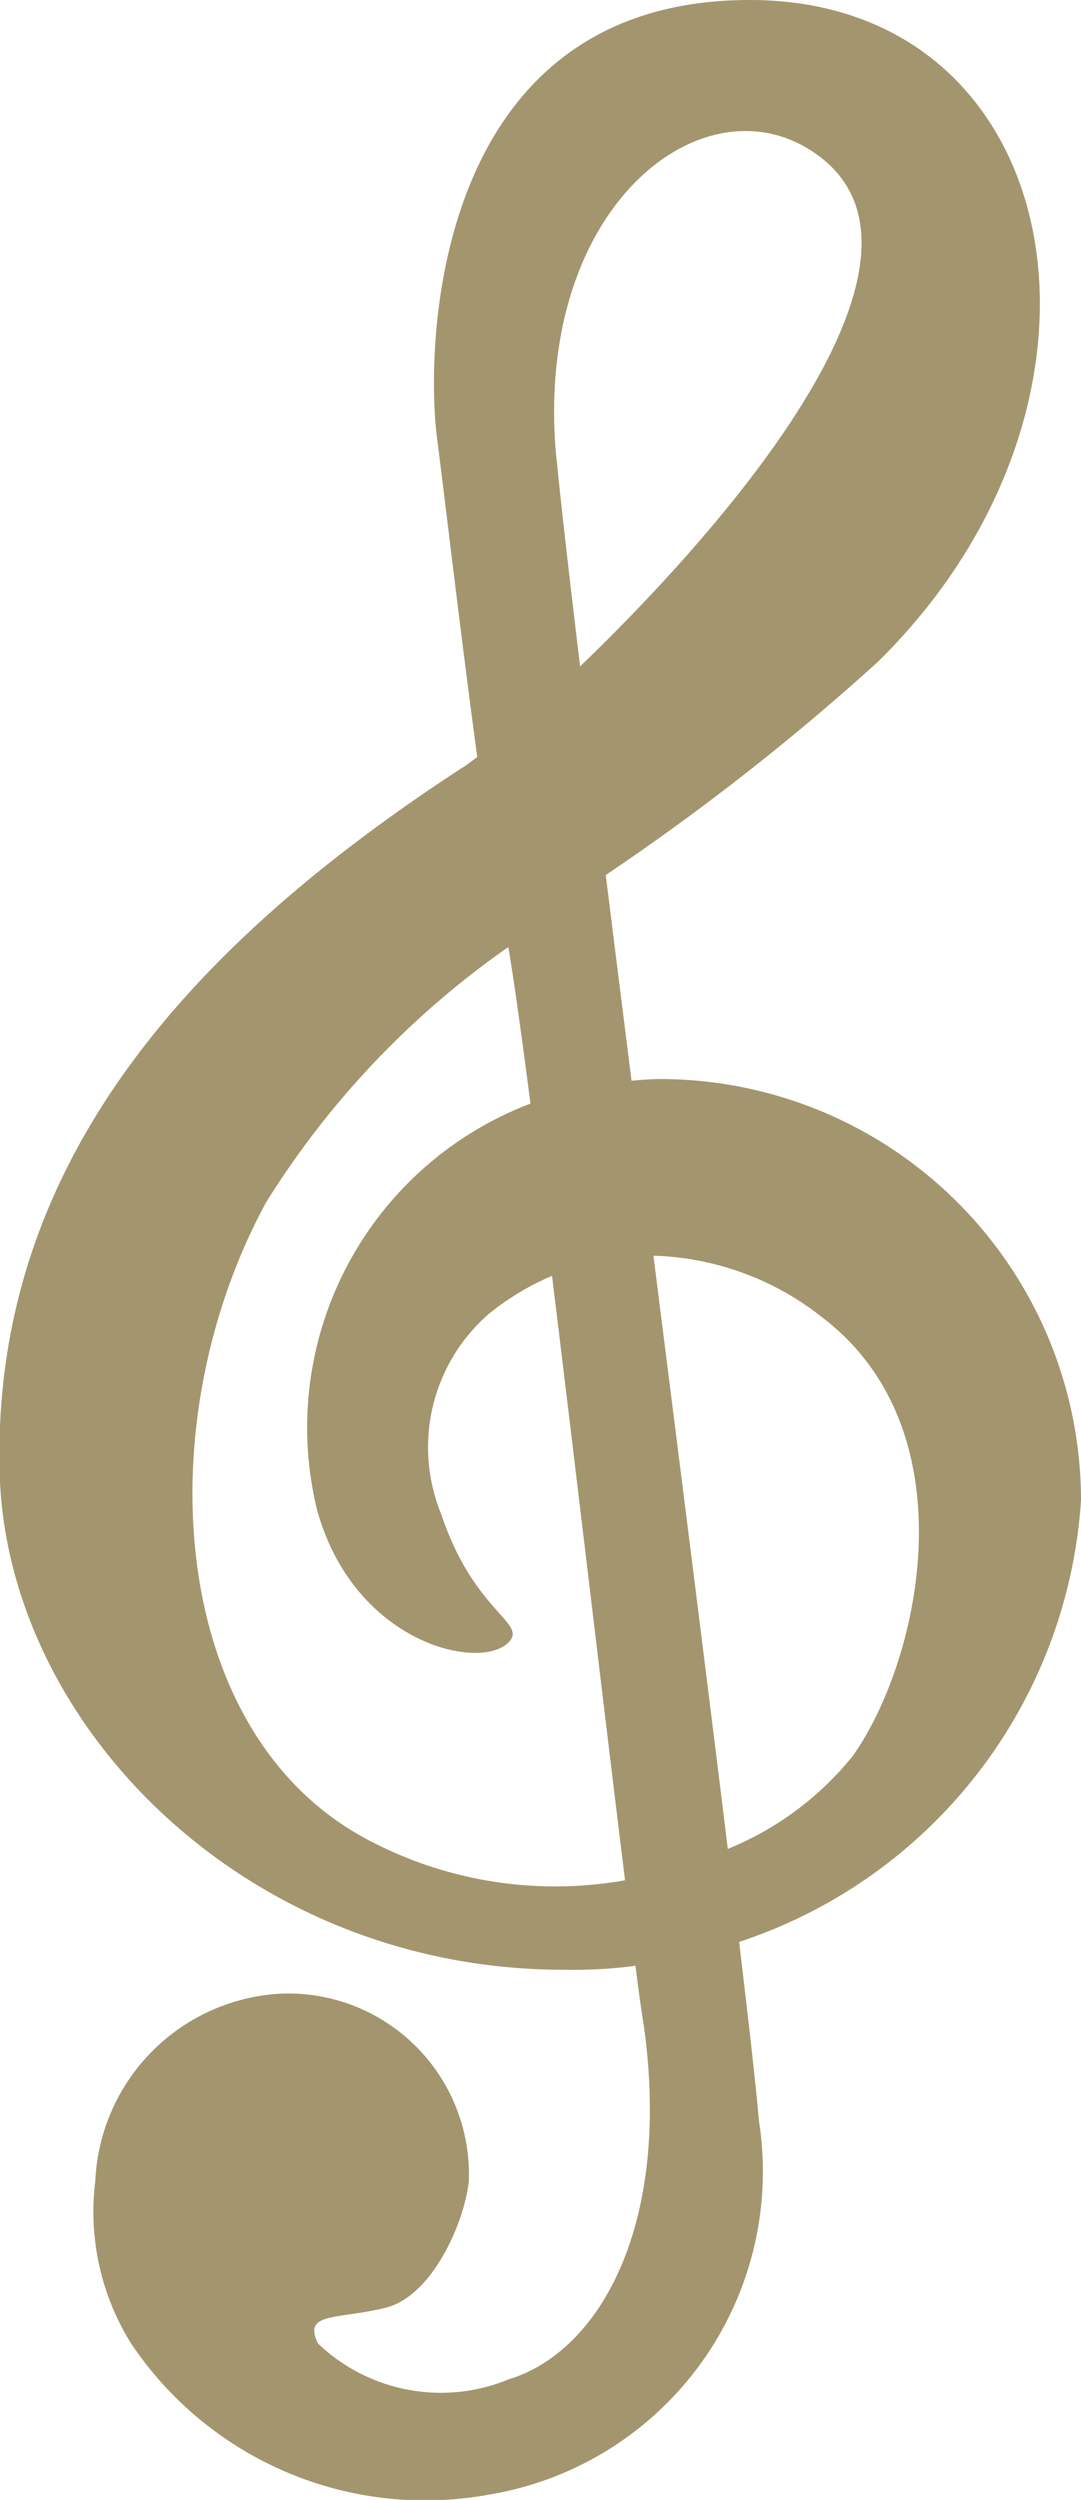
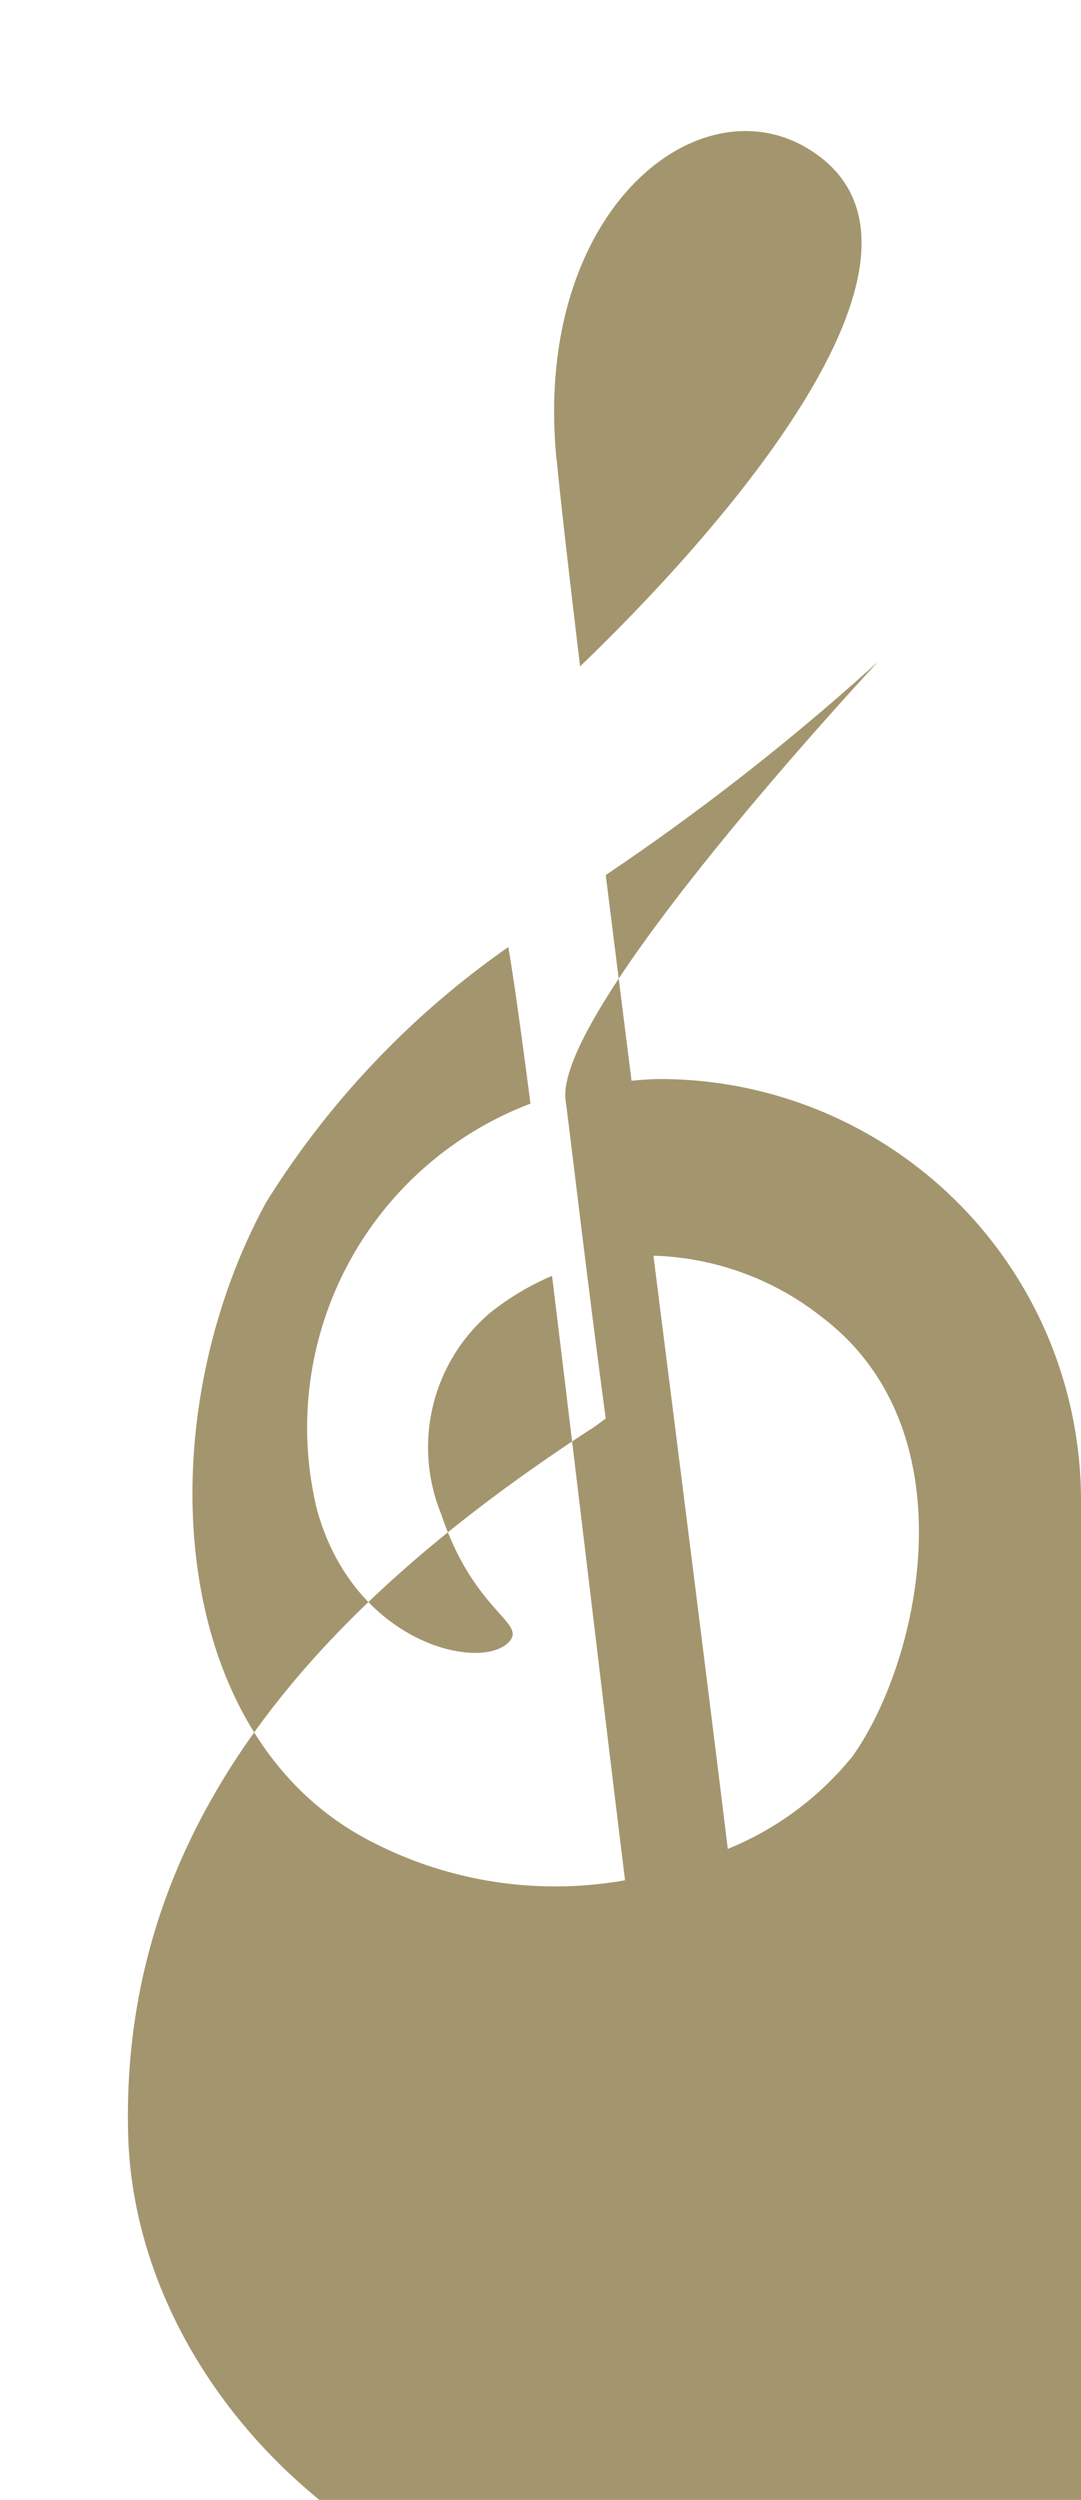
<svg xmlns="http://www.w3.org/2000/svg" width="12.983" height="30" viewBox="0 0 12.983 30">
  <g id="ト音記号1" transform="translate(-145.21)">
-     <path id="パス_825" data-name="パス 825" d="M158.193,18.007a5.058,5.058,0,0,0-5.059-5.058c-.115,0-.227.011-.339.02-.108-.854-.212-1.685-.31-2.468a28.82,28.82,0,0,0,3.273-2.563c3.2-3.15,2.275-7.938-1.543-7.938s-3.9,4.168-3.755,5.265c.076.581.281,2.338.482,3.819-.079.06-.146.11-.2.142-3.3,2.153-5.632,4.772-5.536,8.447.078,3.03,2.958,5.965,6.776,5.965a5.805,5.805,0,0,0,.86-.047c.036.279.068.524.1.715.334,2.386-.525,3.913-1.622,4.247a2.137,2.137,0,0,1-2.29-.429c-.191-.382.238-.287.811-.43s.955-1.05,1-1.527a2.171,2.171,0,0,0-2.243-2.243,2.356,2.356,0,0,0-2.243,2.243,2.99,2.99,0,0,0,.43,1.957,4.252,4.252,0,0,0,4.295,1.813,3.93,3.93,0,0,0,3.245-4.486c-.033-.391-.119-1.151-.238-2.147A5.992,5.992,0,0,0,158.193,18.007Zm-6.3-12.5c-.286-2.959,1.686-4.534,3.023-3.722,1.9,1.154-.845,4.392-2.739,6.212C152.045,6.895,151.944,6.019,151.894,5.5ZM149.6,22.063c-2.386-1.288-2.624-5.01-1.193-7.636a10.52,10.52,0,0,1,2.908-3.062c.063.366.156,1.029.266,1.879a4.158,4.158,0,0,0-2.563,4.876c.454,1.636,2.016,1.954,2.319,1.567.175-.223-.444-.367-.829-1.519a2.119,2.119,0,0,1,.572-2.4,3.162,3.162,0,0,1,.76-.457c.294,2.4.634,5.288.877,7.253A4.8,4.8,0,0,1,149.6,22.063Zm5.822-.954a3.735,3.735,0,0,1-1.471,1.079c-.243-1.985-.57-4.562-.893-7.119a3.42,3.42,0,0,1,2.031.743C156.905,17.2,156.237,20.011,155.425,21.109Z" transform="translate(0)" fill="#a3956d" />
+     <path id="パス_825" data-name="パス 825" d="M158.193,18.007a5.058,5.058,0,0,0-5.059-5.058c-.115,0-.227.011-.339.02-.108-.854-.212-1.685-.31-2.468a28.82,28.82,0,0,0,3.273-2.563s-3.9,4.168-3.755,5.265c.076.581.281,2.338.482,3.819-.079.06-.146.11-.2.142-3.3,2.153-5.632,4.772-5.536,8.447.078,3.03,2.958,5.965,6.776,5.965a5.805,5.805,0,0,0,.86-.047c.036.279.068.524.1.715.334,2.386-.525,3.913-1.622,4.247a2.137,2.137,0,0,1-2.29-.429c-.191-.382.238-.287.811-.43s.955-1.05,1-1.527a2.171,2.171,0,0,0-2.243-2.243,2.356,2.356,0,0,0-2.243,2.243,2.99,2.99,0,0,0,.43,1.957,4.252,4.252,0,0,0,4.295,1.813,3.93,3.93,0,0,0,3.245-4.486c-.033-.391-.119-1.151-.238-2.147A5.992,5.992,0,0,0,158.193,18.007Zm-6.3-12.5c-.286-2.959,1.686-4.534,3.023-3.722,1.9,1.154-.845,4.392-2.739,6.212C152.045,6.895,151.944,6.019,151.894,5.5ZM149.6,22.063c-2.386-1.288-2.624-5.01-1.193-7.636a10.52,10.52,0,0,1,2.908-3.062c.063.366.156,1.029.266,1.879a4.158,4.158,0,0,0-2.563,4.876c.454,1.636,2.016,1.954,2.319,1.567.175-.223-.444-.367-.829-1.519a2.119,2.119,0,0,1,.572-2.4,3.162,3.162,0,0,1,.76-.457c.294,2.4.634,5.288.877,7.253A4.8,4.8,0,0,1,149.6,22.063Zm5.822-.954a3.735,3.735,0,0,1-1.471,1.079c-.243-1.985-.57-4.562-.893-7.119a3.42,3.42,0,0,1,2.031.743C156.905,17.2,156.237,20.011,155.425,21.109Z" transform="translate(0)" fill="#a3956d" />
  </g>
</svg>